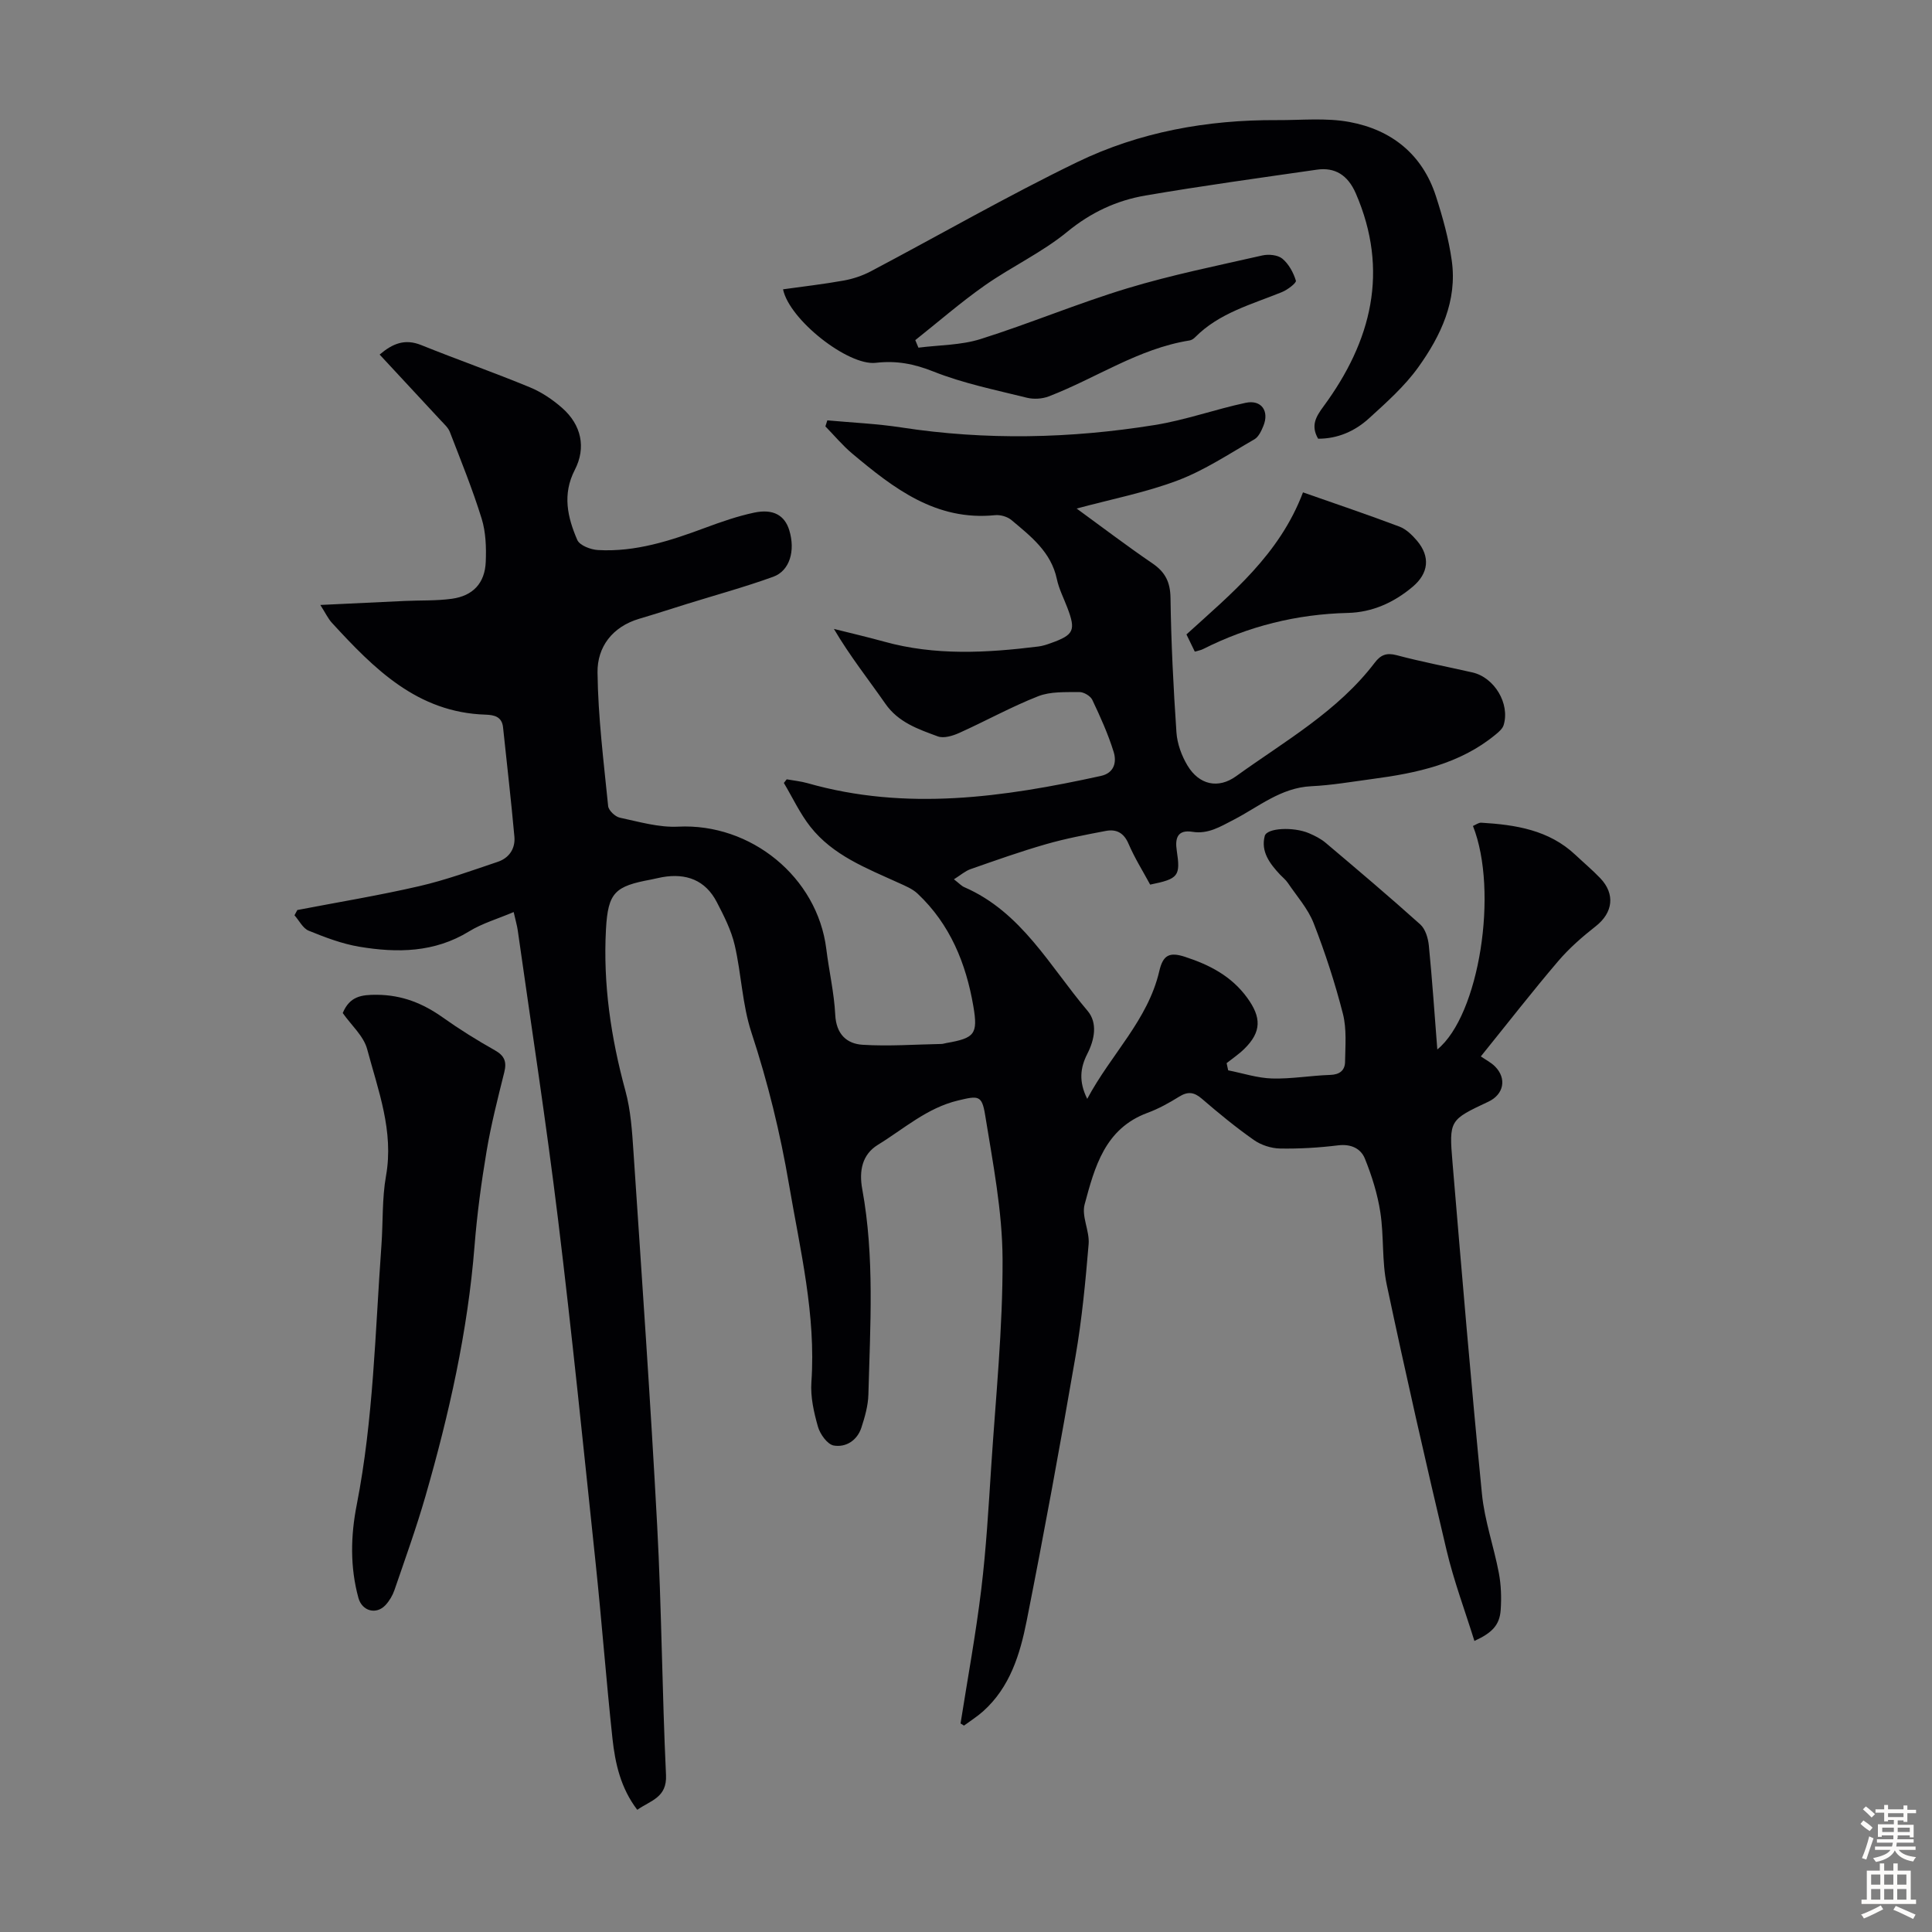
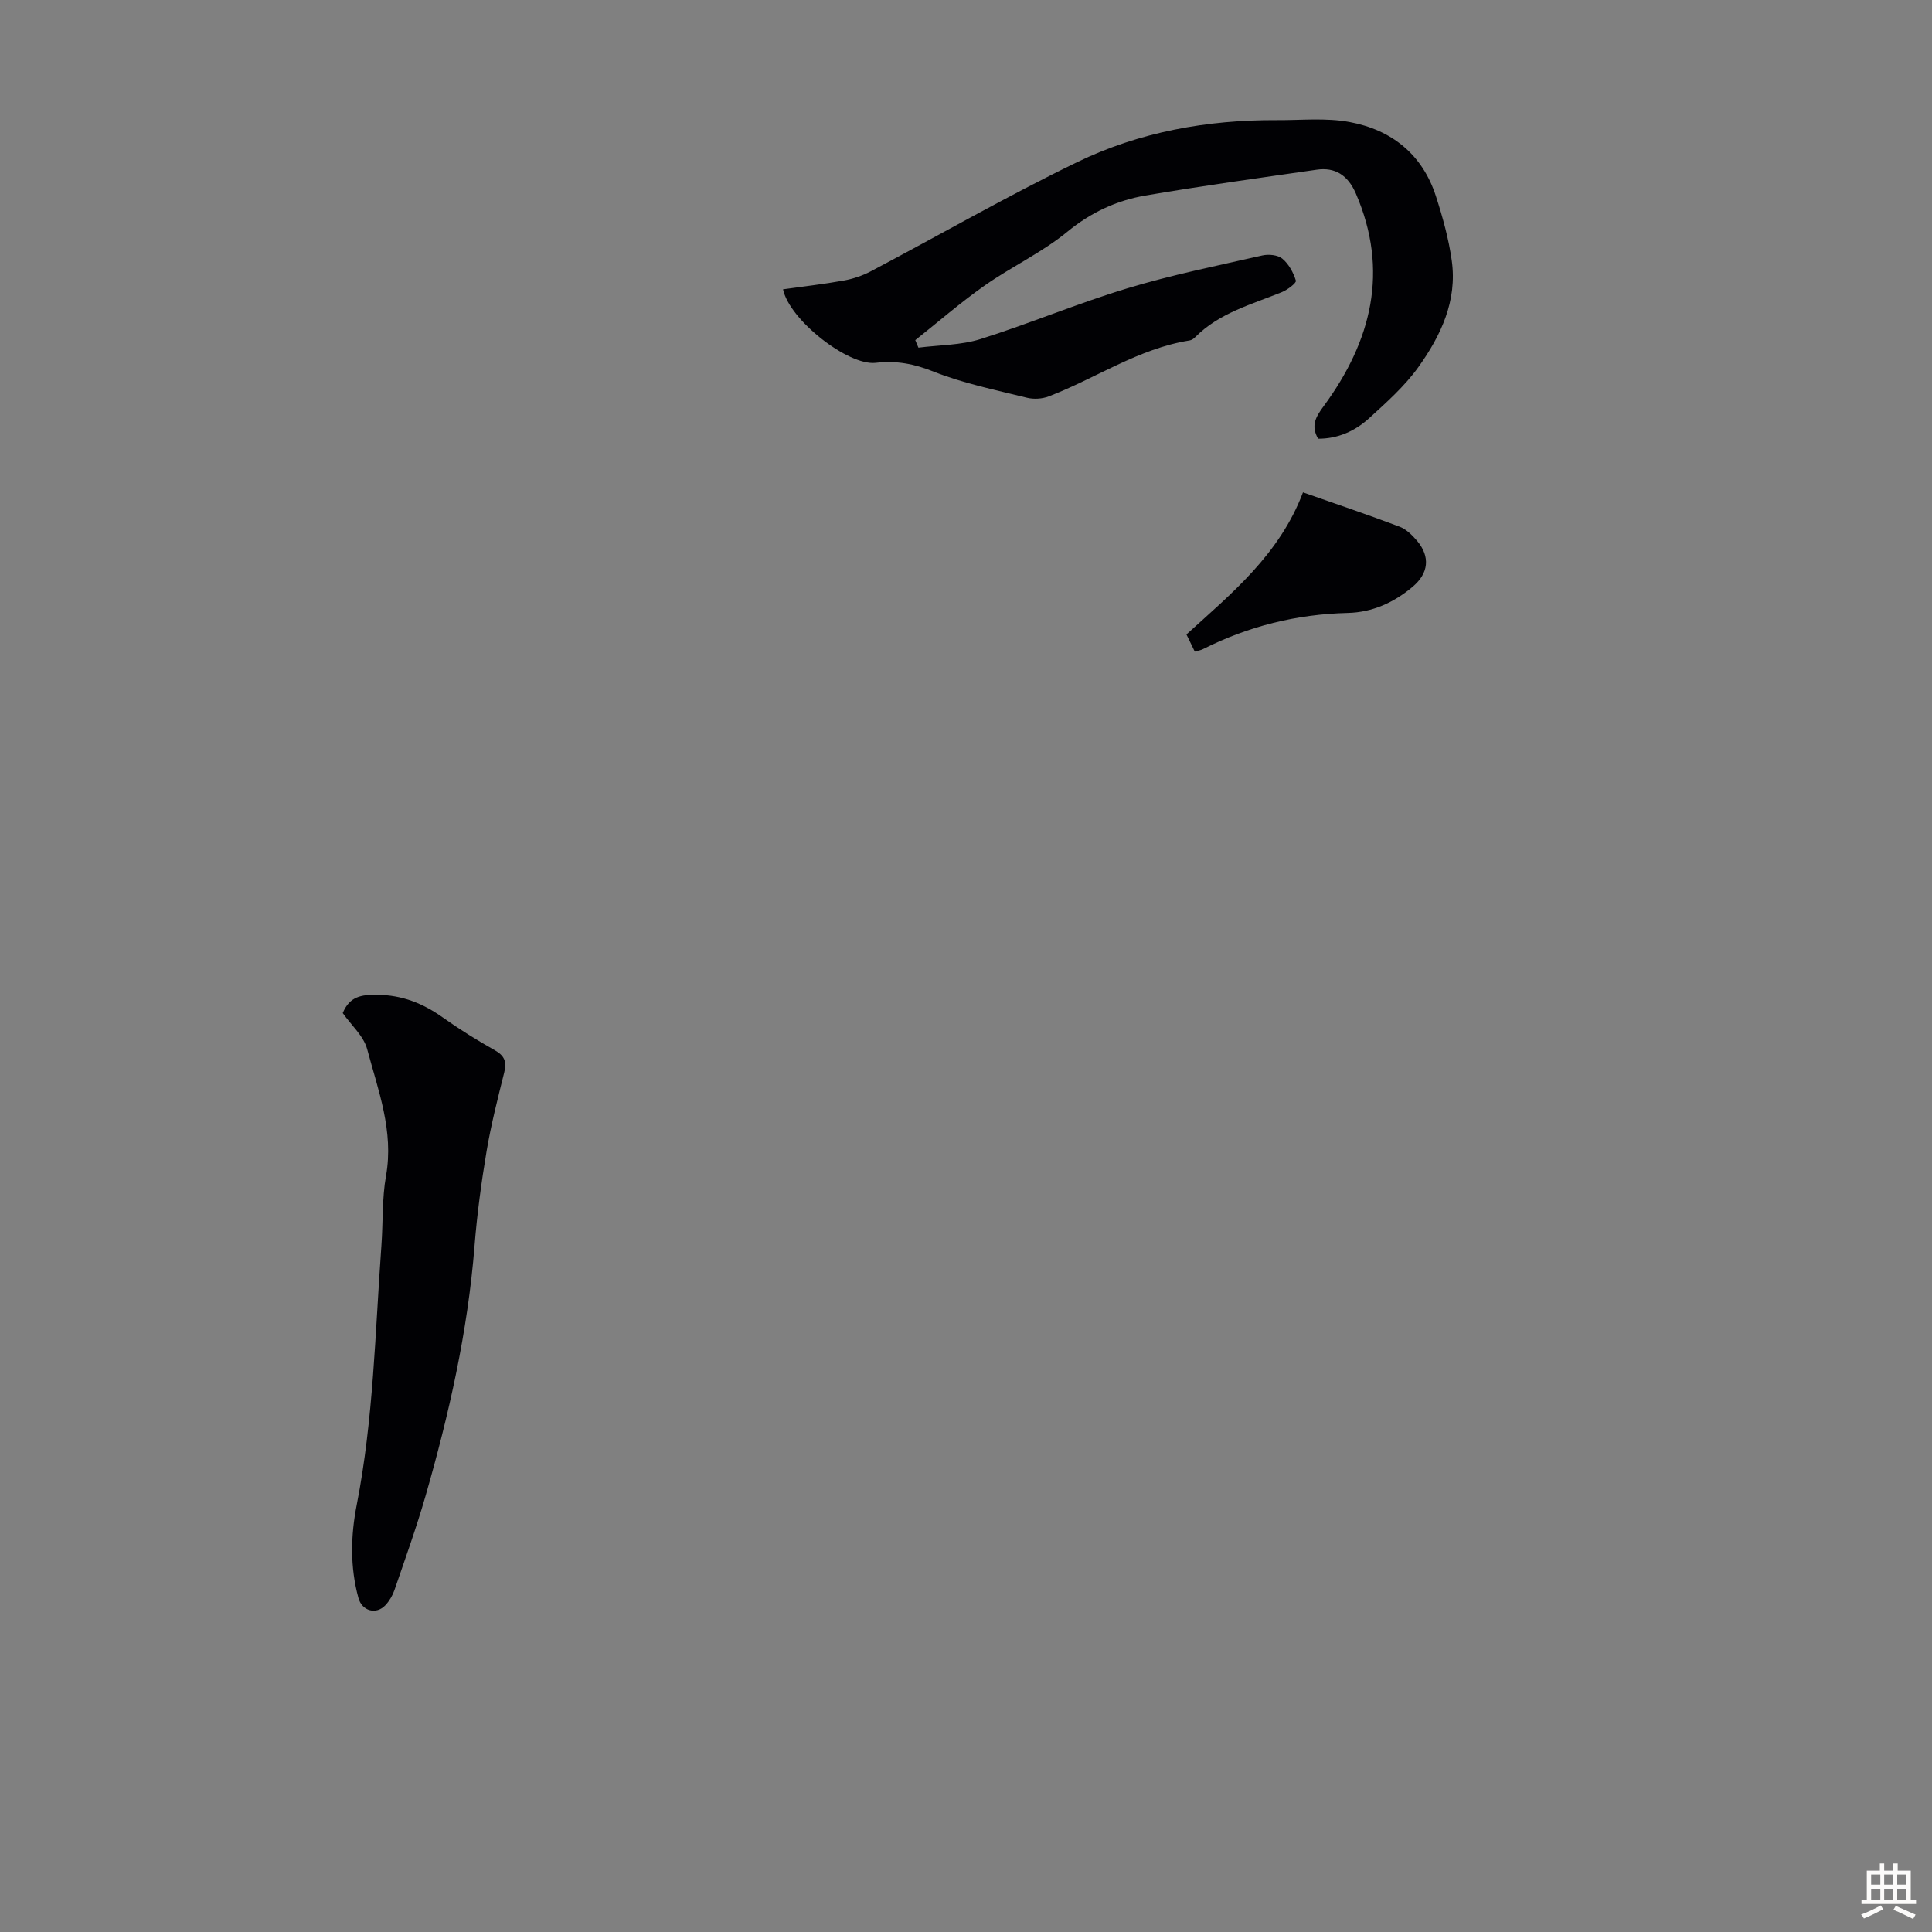
<svg xmlns="http://www.w3.org/2000/svg" enable-background="new 0 0 400 400" viewBox="0 0 400 400">
  <rect x="0" y="0" width="400" height="400" fill="#808080" stroke="none" />
  <g fill="#010104">
-     <path d="m198.87 356.83c1.46-9.26 3.16-18.48 4.29-27.78 1.02-8.43 1.51-16.93 2.06-25.42.93-14.3 2.41-28.61 2.35-42.91-.04-9.97-2.01-19.97-3.61-29.88-.67-4.16-1.44-3.99-5.63-2.99-6.41 1.53-11.2 5.88-16.57 9.17-3.26 2-3.94 5.39-3.24 9.18 2.58 14.1 1.64 28.34 1.27 42.53-.06 2.3-.73 4.64-1.45 6.85-.87 2.65-3.2 4.13-5.72 3.7-1.31-.23-2.83-2.34-3.27-3.89-.85-2.97-1.57-6.18-1.36-9.22.97-13.95-2.32-27.35-4.63-40.9-1.82-10.71-4.39-21.18-7.79-31.52-1.9-5.78-2.07-12.1-3.46-18.08-.72-3.1-2.23-6.06-3.71-8.91-2.37-4.57-6.36-6.02-11.3-5.15-.77.13-1.53.35-2.3.49-7.47 1.38-8.92 2.65-9.34 10.29-.62 11.36 1.03 22.48 4.03 33.47 1.1 4.04 1.38 8.35 1.66 12.56 1.72 25.8 3.53 51.6 4.91 77.42.92 17.21 1.02 34.46 1.83 51.67.22 4.67-3.17 5.24-5.95 7.19-3.43-4.48-4.58-9.6-5.14-14.79-1.29-12.01-2.2-24.07-3.46-36.09-2.51-23.81-4.91-47.64-7.81-71.41-2.44-19.98-5.52-39.88-8.34-59.82-.14-.97-.42-1.91-.84-3.76-3.31 1.41-6.51 2.33-9.24 4.01-7.17 4.4-14.88 4.48-22.71 3.17-3.59-.6-7.1-1.94-10.49-3.32-1.21-.49-1.97-2.1-2.94-3.19.2-.36.39-.73.59-1.09 8.42-1.62 16.89-3.01 25.24-4.94 5.51-1.27 10.88-3.23 16.26-5.04 2.36-.79 3.66-2.75 3.44-5.21-.68-7.56-1.56-15.09-2.35-22.64-.23-2.24-1.89-2.56-3.62-2.62-14.14-.44-23.1-9.53-31.81-19.01-.8-.87-1.31-2-2.4-3.7 6.28-.3 11.9-.58 17.51-.83 3.24-.15 6.51-.01 9.71-.45 4.39-.6 6.85-3.24 7.03-7.65.12-2.98.02-6.14-.85-8.95-1.88-6.07-4.29-11.99-6.58-17.93-.34-.89-1.16-1.62-1.84-2.35-4.17-4.51-8.35-9-12.7-13.68 2.7-2.29 5.21-3.33 8.6-1.97 7.46 3.01 15.06 5.67 22.49 8.74 2.43 1 4.75 2.56 6.73 4.31 3.92 3.47 4.98 8.15 2.59 12.79-2.62 5.07-1.51 9.84.51 14.51.49 1.13 2.77 2.01 4.28 2.09 7.76.44 14.99-1.92 22.16-4.59 3.34-1.24 6.74-2.43 10.21-3.16 3.95-.83 6.31.59 7.24 3.65 1.29 4.21.12 8.38-3.31 9.63-5.86 2.12-11.89 3.77-17.85 5.62-3.3 1.03-6.59 2.1-9.91 3.08-5.56 1.65-8.7 5.84-8.63 11.12.11 9.23 1.28 18.46 2.2 27.66.09.9 1.45 2.19 2.41 2.4 3.99.85 8.09 2.06 12.08 1.86 15.04-.76 28.84 10.43 30.68 25.35.56 4.55 1.62 9.06 1.85 13.62.2 3.97 2.35 5.99 5.68 6.19 5.42.34 10.88-.07 16.33-.17.33-.01.66-.14.99-.19 5.83-1.02 6.59-1.81 5.59-7.63-1.52-8.87-4.82-16.97-11.53-23.29-1.09-1.03-2.62-1.64-4.02-2.28-6.61-3.01-13.52-5.65-18.19-11.58-2.17-2.76-3.68-6.03-5.49-9.07.2-.25.4-.5.59-.75 1.44.26 2.92.4 4.32.8 20.4 5.81 40.58 2.92 60.72-1.5 2.8-.61 3.29-2.89 2.66-4.94-1.14-3.71-2.76-7.29-4.43-10.81-.38-.81-1.77-1.63-2.69-1.62-2.86.04-5.95-.14-8.52.87-5.58 2.19-10.86 5.13-16.33 7.59-1.35.61-3.21 1.18-4.45.72-4.03-1.49-8.16-2.88-10.86-6.77-3.5-5.03-7.32-9.83-10.65-15.48 3.47.87 6.95 1.68 10.39 2.63 10.57 2.94 21.25 2.34 31.95 1.01.88-.11 1.75-.4 2.58-.7 4.77-1.7 5.2-2.63 3.43-7.29-.75-1.99-1.76-3.92-2.19-5.97-1.19-5.62-5.39-8.85-9.39-12.21-.84-.71-2.29-1.13-3.39-1.02-12.24 1.24-20.99-5.55-29.56-12.73-2.02-1.69-3.73-3.76-5.58-5.65.13-.42.27-.83.4-1.25 5.11.47 10.27.69 15.33 1.47 17.52 2.69 35.01 2.3 52.42-.5 6.37-1.02 12.53-3.25 18.85-4.6 3.27-.7 4.95 1.7 3.67 4.81-.42 1.01-.98 2.24-1.84 2.74-5.2 2.99-10.28 6.39-15.84 8.5-6.62 2.51-13.68 3.87-20.97 5.84 5.45 3.97 10.48 7.8 15.69 11.35 2.65 1.81 3.69 3.86 3.74 7.15.13 9.29.6 18.58 1.23 27.84.16 2.35 1.07 4.84 2.29 6.87 2.39 3.97 6.33 4.9 10.07 2.2 10.04-7.24 21-13.39 28.69-23.49 1.22-1.61 2.43-2.12 4.54-1.56 5.18 1.38 10.46 2.38 15.69 3.57 4.56 1.04 7.81 6.47 6.46 10.91-.23.75-1 1.41-1.66 1.95-7.4 6.11-16.34 7.98-25.51 9.2-4.21.56-8.42 1.3-12.66 1.5-6.31.3-10.91 4.29-16.11 6.97-2.71 1.39-5.24 2.99-8.47 2.47-3.16-.51-3.64 1.39-3.27 3.84.8 5.32.4 5.89-5.5 7.09-1.49-2.76-3.22-5.51-4.48-8.46-.99-2.31-2.56-3.07-4.73-2.65-4.16.79-8.33 1.58-12.39 2.75-5.26 1.51-10.43 3.35-15.6 5.16-1.1.39-2.04 1.23-3.43 2.1 1.11.86 1.57 1.38 2.15 1.63 11.87 5.16 17.7 16.39 25.51 25.59 2.13 2.51 1.47 5.96-.05 8.93-1.44 2.83-1.82 5.68-.01 9.31 4.93-9.26 12.56-16.29 14.92-26.46.77-3.33 2.1-4 5.32-2.95 5.05 1.65 9.6 3.96 12.88 8.48 2.95 4.05 3 7.05-.61 10.59-1.11 1.09-2.43 1.97-3.65 2.94.11.5.21.99.32 1.49 3.03.6 6.05 1.6 9.09 1.69 4 .11 8.02-.61 12.04-.74 1.97-.06 3.04-.95 3.07-2.7.05-3.32.36-6.79-.44-9.94-1.63-6.37-3.68-12.67-6.07-18.79-1.18-3.01-3.49-5.59-5.34-8.33-.43-.64-1.07-1.14-1.61-1.71-2.11-2.26-4.02-4.75-3.17-8 .45-1.69 5.98-1.93 9.16-.57 1.22.52 2.47 1.15 3.47 2 6.58 5.56 13.17 11.13 19.58 16.89 1.06.96 1.62 2.86 1.77 4.39.7 7.1 1.18 14.22 1.75 21.49 8.68-7.05 12.73-32.78 7.38-46.27.57-.24 1.16-.71 1.72-.68 7.1.43 14 1.49 19.49 6.66 1.71 1.61 3.52 3.13 5.14 4.82 3.17 3.31 2.62 7.18-.93 9.96-2.78 2.18-5.5 4.55-7.78 7.23-5.3 6.21-10.31 12.66-16.01 19.72.98.68 2.1 1.24 2.93 2.07 2.49 2.5 1.83 5.8-1.36 7.3-8.03 3.78-8.18 3.79-7.43 12.64 1.92 22.86 3.84 45.73 6.09 68.56.54 5.52 2.46 10.89 3.5 16.38.47 2.49.56 5.12.38 7.66-.22 3.1-1.74 4.72-5.44 6.41-1.96-6.3-4.27-12.45-5.77-18.8-4.33-18.27-8.49-36.59-12.38-54.96-1.03-4.87-.56-10.05-1.33-15.01-.58-3.78-1.76-7.53-3.19-11.08-.85-2.11-2.88-3.08-5.53-2.76-3.99.49-8.04.73-12.05.66-1.83-.04-3.91-.71-5.4-1.76-3.75-2.63-7.31-5.56-10.78-8.55-1.62-1.4-2.91-1.54-4.71-.42-2.08 1.29-4.27 2.51-6.56 3.35-8.83 3.27-10.92 11.24-13 18.95-.67 2.48 1.05 5.5.83 8.21-.65 7.78-1.39 15.58-2.72 23.27-3.15 18.29-6.5 36.55-10.11 54.75-1.37 6.9-3.45 13.74-9.02 18.72-1.22 1.09-2.63 1.98-3.96 2.96-.22-.16-.46-.3-.71-.44z" />
    <path d="m162.12 59.9c4.21-.59 8.42-1.07 12.59-1.82 1.93-.35 3.88-1.01 5.61-1.92 14.23-7.52 28.2-15.56 42.67-22.58 12.93-6.26 26.94-8.79 41.35-8.71 5.03.03 10.19-.52 15.07.39 8.69 1.61 15.09 6.69 17.89 15.38 1.4 4.34 2.64 8.8 3.27 13.3 1.18 8.34-2.27 15.59-6.92 22.08-2.83 3.95-6.6 7.3-10.22 10.6-2.92 2.66-6.5 4.23-10.53 4.21-1.56-2.72-.46-4.55 1.14-6.72 9.91-13.47 13.62-28.01 6.67-44.06-1.67-3.85-4.37-5.46-8.08-4.92-11.84 1.71-23.69 3.33-35.48 5.35-5.96 1.02-11.28 3.49-16.17 7.5-5.22 4.29-11.54 7.22-17.11 11.13-4.98 3.5-9.59 7.52-14.37 11.31.22.52.44 1.04.65 1.56 4.3-.55 8.79-.5 12.86-1.78 10.21-3.22 20.13-7.4 30.37-10.5 9.17-2.78 18.61-4.68 27.96-6.81 1.3-.3 3.2-.12 4.15.66 1.33 1.1 2.3 2.88 2.81 4.56.14.47-1.74 1.9-2.9 2.37-6.29 2.56-12.98 4.3-17.98 9.36-.3.31-.74.59-1.15.65-10.6 1.69-19.4 7.85-29.17 11.59-1.34.51-3.08.61-4.48.27-6.5-1.62-13.15-2.96-19.34-5.42-4.05-1.61-7.67-2.31-11.99-1.81-5.68.63-17.85-8.87-19.17-15.22z" />
    <path d="m70.96 209.74c1.44-3.46 3.85-3.81 7.11-3.78 5.2.05 9.48 1.77 13.6 4.69 3.46 2.46 7.08 4.71 10.77 6.79 2.03 1.14 2.51 2.39 1.96 4.58-1.35 5.42-2.74 10.85-3.66 16.34-1.09 6.48-1.97 13.03-2.49 19.58-1.4 17.69-5.28 34.88-10.17 51.86-1.89 6.54-4.2 12.96-6.41 19.4-.39 1.13-1.05 2.25-1.86 3.12-1.91 2.05-4.85 1.25-5.6-1.48-1.76-6.4-1.61-12.91-.35-19.3 3.47-17.75 3.81-35.77 5.11-53.71.35-4.8.11-9.68.95-14.38 1.65-9.27-1.63-17.7-3.91-26.26-.74-2.72-3.3-4.95-5.05-7.45z" />
    <path d="m247.37 134.91c-.57-1.17-1.1-2.26-1.73-3.56 9.33-8.48 19.25-16.51 24.13-29.41 6.81 2.39 13.43 4.62 19.97 7.09 1.38.52 2.63 1.74 3.62 2.9 2.82 3.33 2.42 6.77-.88 9.55-3.89 3.28-8.37 5.3-13.43 5.42-10.58.26-20.55 2.73-29.98 7.49-.48.25-1.04.32-1.7.52z" />
  </g>
-   <path d="m385.2 377.6.6-.7c.6.4 1.3.9 1.9 1.5l-.6.7c-.8-.5-1.4-1-1.9-1.5zm.3 7.1c.6-1.4 1.1-2.9 1.5-4.5.3.1.6.3.9.4-.5 1.4-1 2.9-1.5 4.4zm.2-10.1.6-.6c.7.5 1.3 1.1 1.9 1.6l-.7.7c-.6-.6-1.2-1.2-1.8-1.7zm8.4-.8h.8v.9h1.8v.7h-1.8v1.8h-.8v-.3h-1.2v.9h3.3v2.6h-.8v-.4h-2.5c0 .3 0 .6-.1.8h3.4v.7h-3.5c0 .3-.1.6-.1.8h4v.7h-3.5c.7.9 1.9 1.3 3.6 1.5-.2.2-.4.5-.6.9-1.9-.3-3.2-1.1-3.8-2.3-.5 1.1-1.8 2-3.9 2.4-.2-.3-.4-.5-.6-.8 1.9-.4 3.1-.9 3.6-1.7h-3.2v-.7h3.5c.1-.2.1-.5.2-.8h-3.3v-.7h3.4c0-.2 0-.5 0-.8h-2.4v.3h-.8v-2.6h3.3v-.9h-1.2v.3h-.8v-1.8h-1.8v-.7h1.8v-.9h.8v.9h3.2zm-4.4 5.5h2.4c0-.3 0-.6 0-.9h-2.4zm1.2-3.1h3.2v-.8h-3.2zm4.4 2.2h-2.4v.9h2.5v-.9z" fill="#fcfbfa" />
  <path d="m389.2 385.8h.9v1.5h1.9v-1.5h.9v1.5h2.7v6h1.1v.9h-11.3v-.9h1.1v-6h2.7zm.2 8.7.5.8c-1.2.6-2.5 1.3-4 1.9-.2-.3-.3-.6-.6-.8 1.6-.6 3-1.3 4.1-1.9zm-2-4.3h1.9v-2.1h-1.9zm0 3.1h1.9v-2.2h-1.9zm2.7-3.1h1.9v-2.1h-1.9zm0 3.1h1.9v-2.2h-1.9zm2.4 1.3c1.4.6 2.7 1.2 4.1 1.8l-.5.9c-1.5-.7-2.8-1.4-4.1-1.9zm2.2-6.5h-1.9v2.1h1.9zm-1.9 5.2h1.9v-2.2h-1.9z" fill="#fcfbfa" />
</svg>